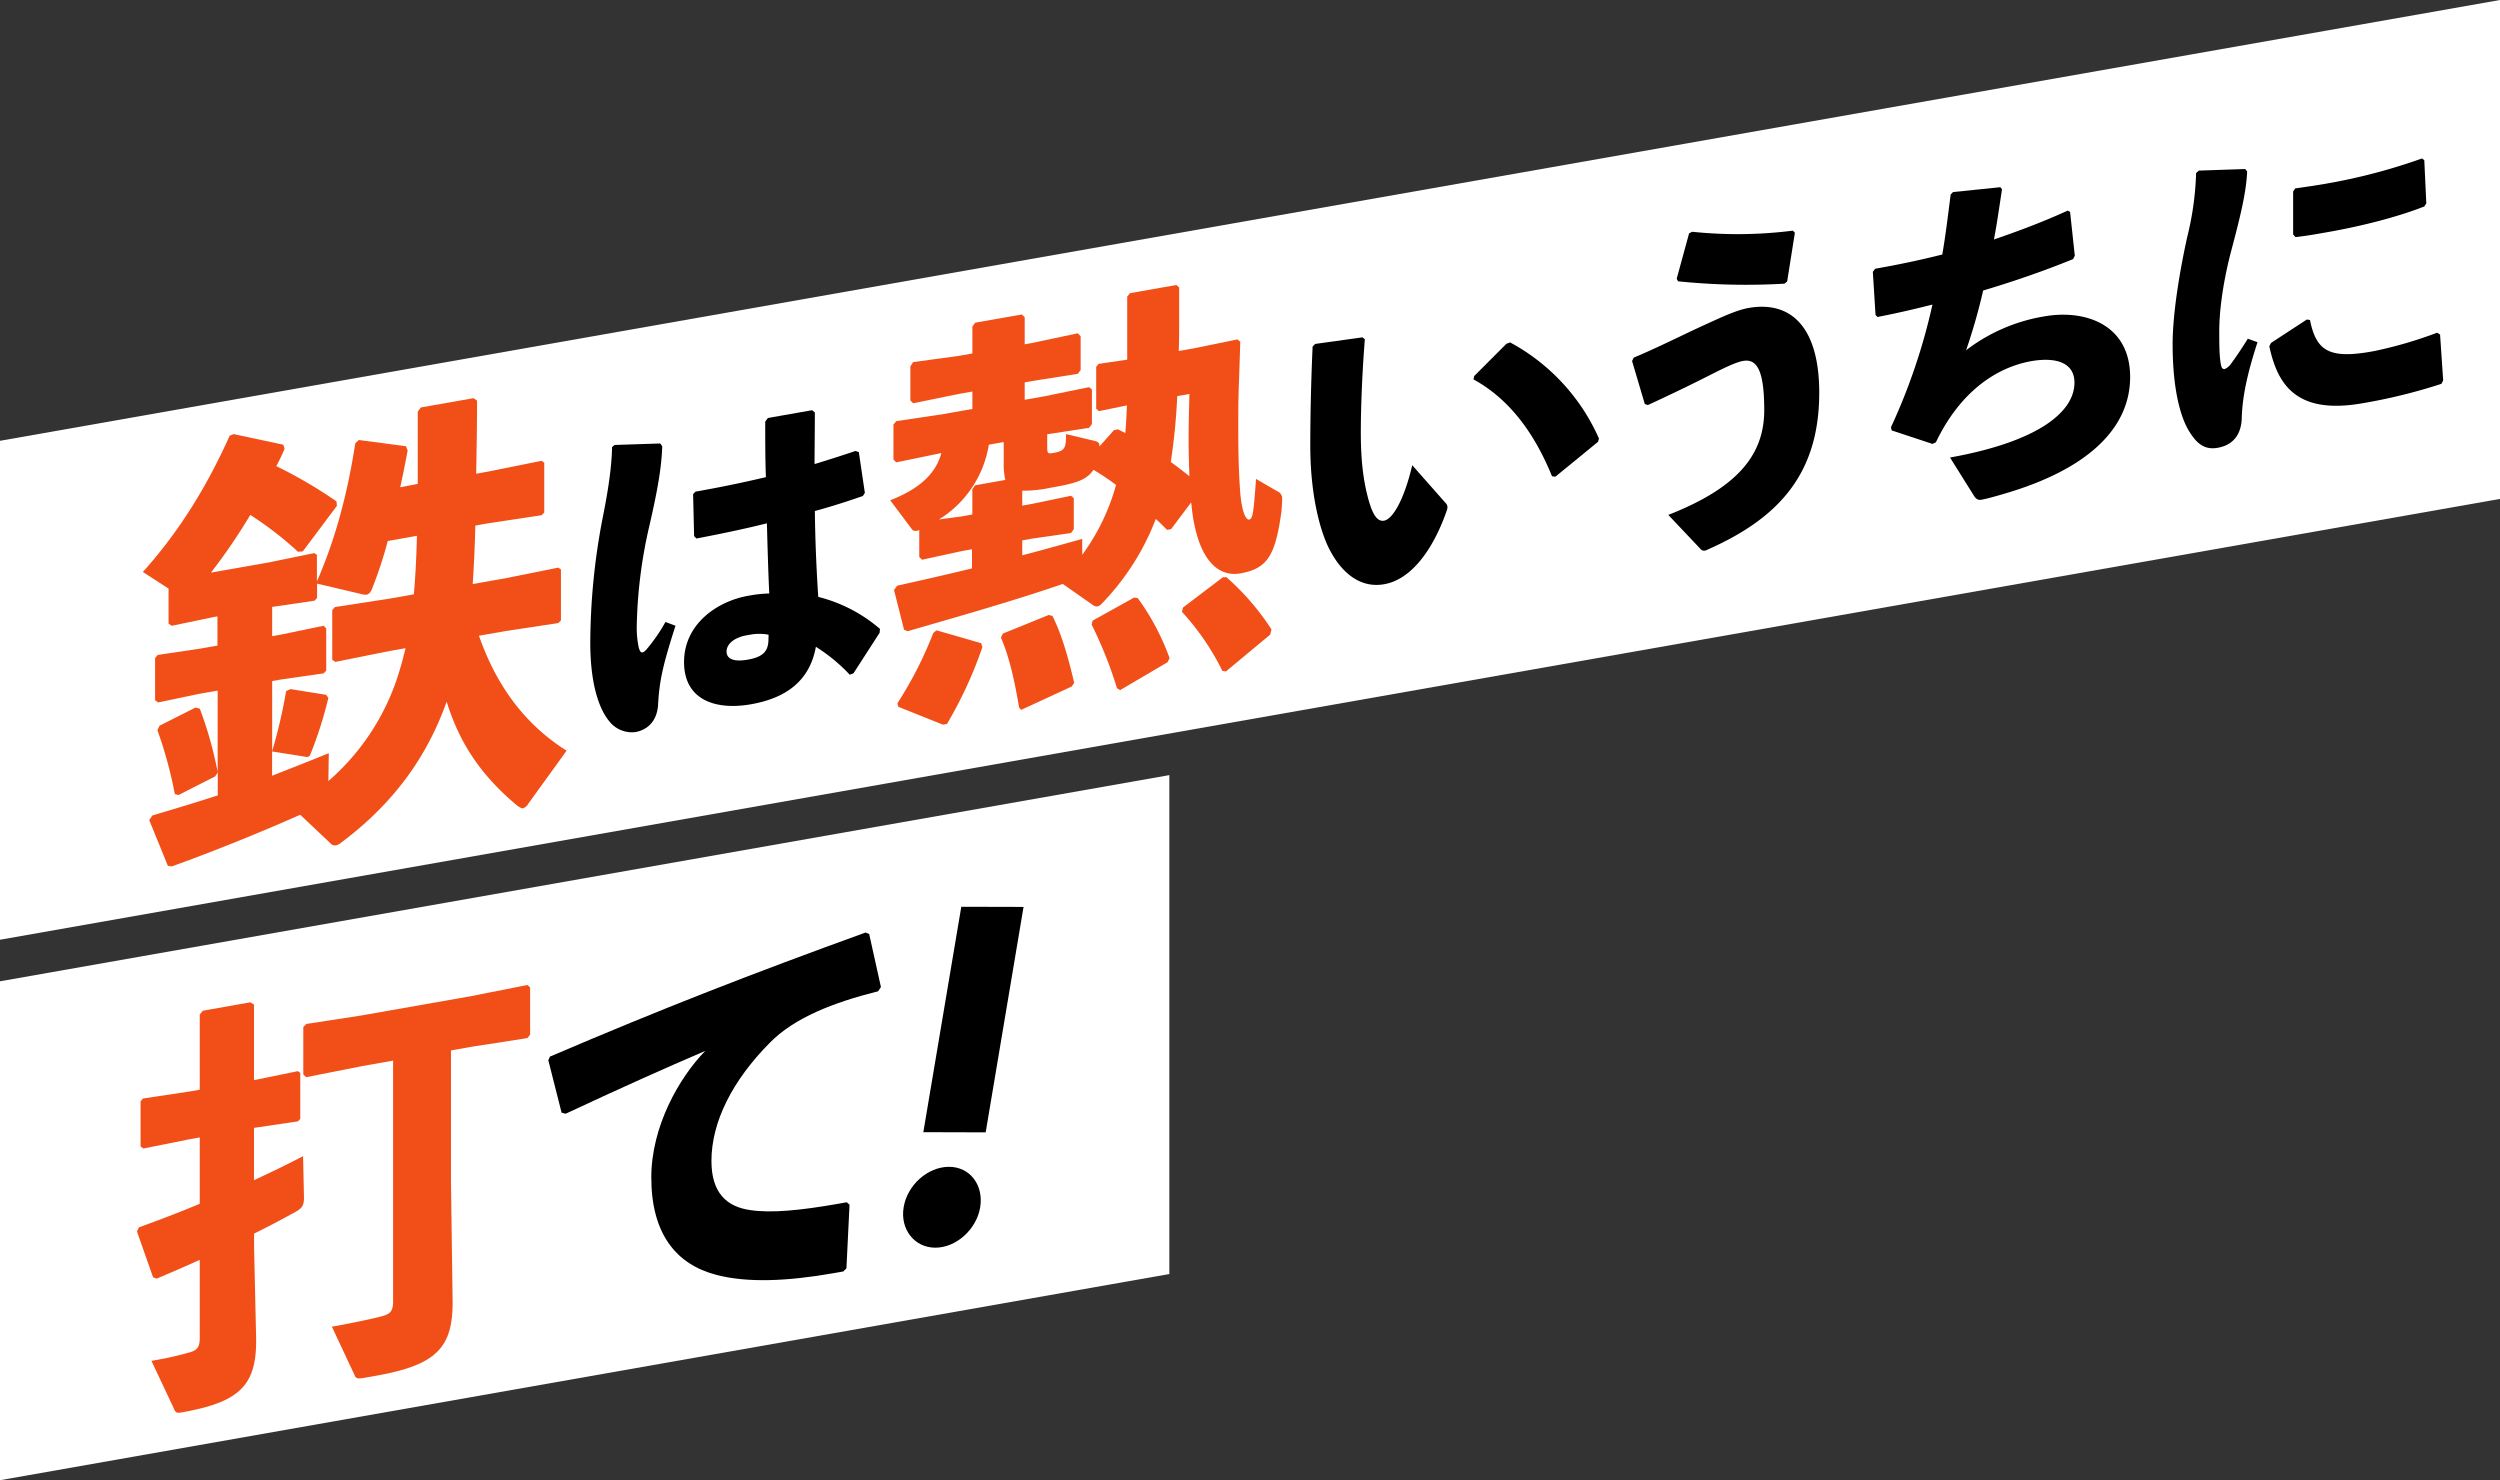
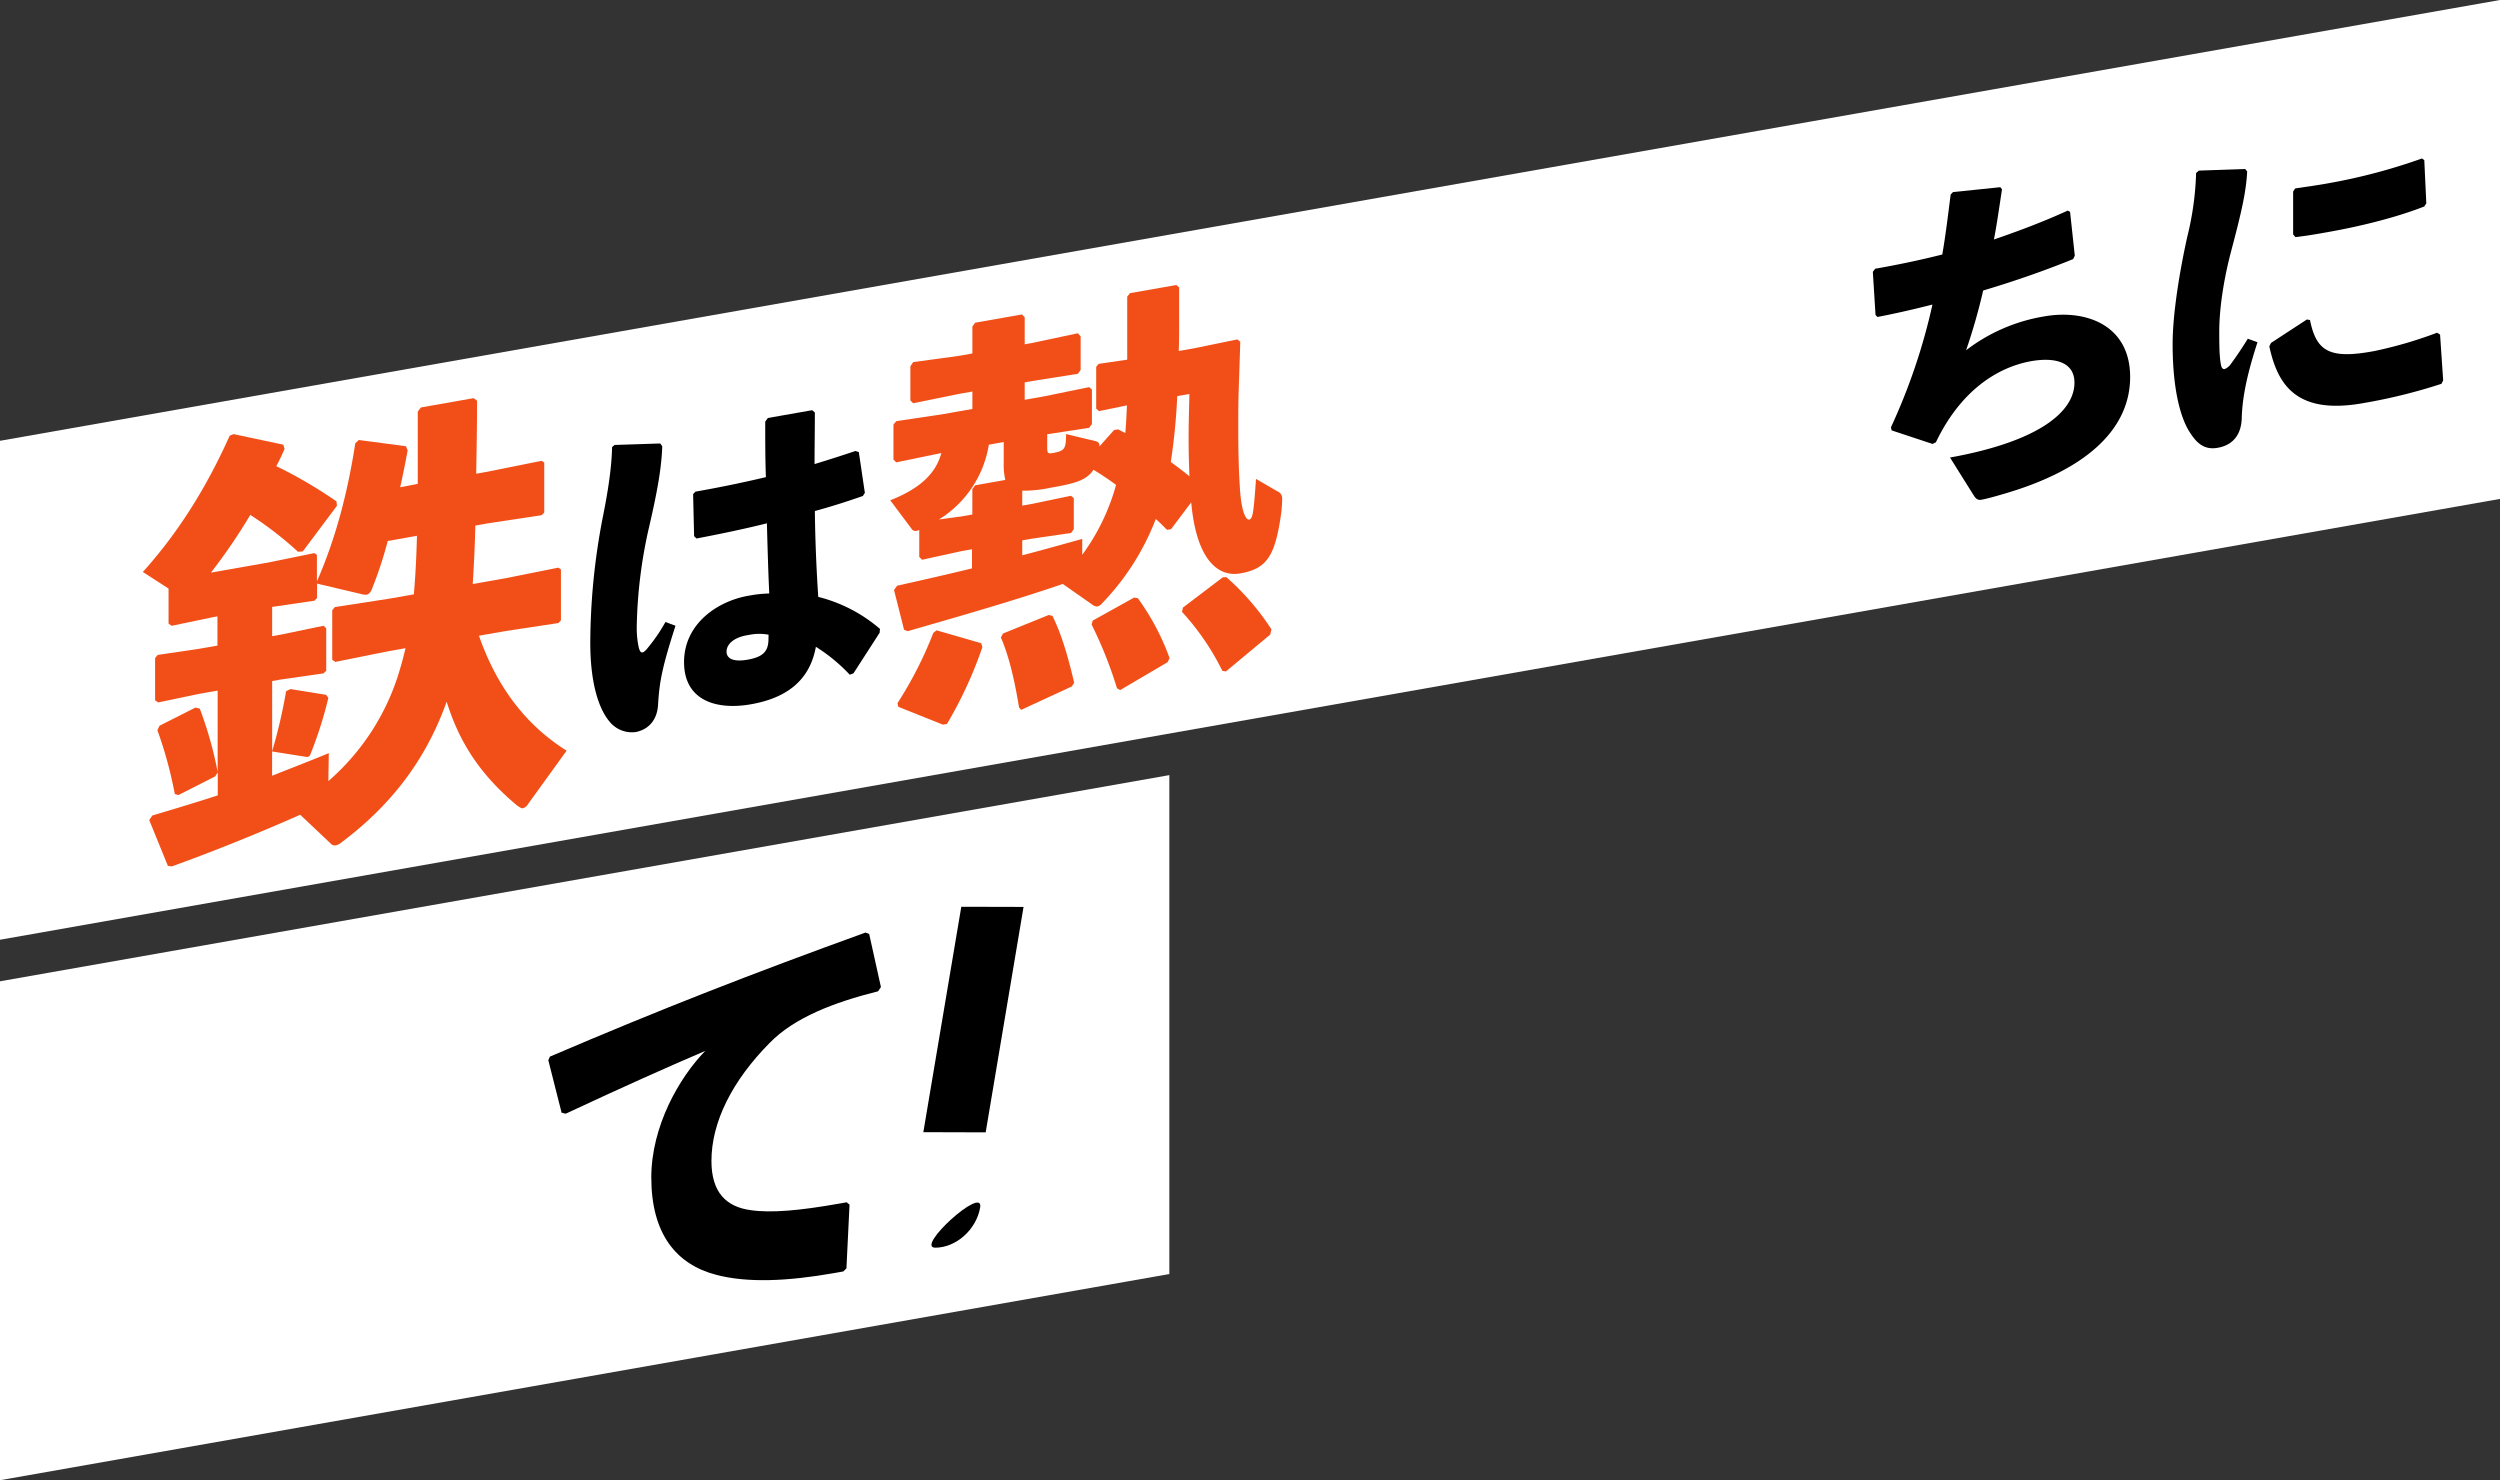
<svg xmlns="http://www.w3.org/2000/svg" viewBox="0 0 805.97 477.2">
  <rect x="0" y="0" width="805.97" height="477.2" fill="#333333" stroke="none" />
  <defs>
    <style>.cls-1{fill:#fff;}.cls-2{fill:#f24f18;}</style>
  </defs>
  <g id="レイヤー_2" data-name="レイヤー 2">
    <g id="design">
      <polygon class="cls-1" points="805.97 160.84 0 302.96 0 142.11 805.97 0 805.97 160.84" />
      <path class="cls-2" d="M134.68,156V132.7l1-1.34,17-3,1.12.82c0,7.83-.14,15.68-.28,23.54l3.66-.65,17.43-3.51.85.58v16.09l-.85.87-17.43,2.64-3.94.7q-.21,9.39-.84,18.85l10.68-1.89L180,183l.84.58V200l-.84.87-16.88,2.55-8.71,1.53c5.34,15.3,14.2,28.23,28.26,37.06l-12.37,17.12a3.09,3.09,0,0,1-1.69,1.45c-.42.08-1-.26-1.83-.83-11.81-9.81-18.7-20.34-22.78-33.54-6.47,18.11-17.29,32.92-34,45.44a3.93,3.93,0,0,1-1.68.87,1.81,1.81,0,0,1-1.83-.69l-9.7-9.16C84.49,268.11,70.14,274,55.38,279.33l-1.27-.21-6-14.74,1-1.47c7.17-2.14,14.2-4.25,21.09-6.48V249l-.84,1.31-11.81,6L56.36,256a134.69,134.69,0,0,0-5.62-20.61l.7-1.43L63,228.12l1.41.33a122.63,122.63,0,0,1,5.76,20.44V222.65l-5.76,1L51,226.46l-1-.7V212.14l.84-1,13.5-2,5.76-1v-9.43l-1.4.25-13.36,2.79-1-.7v-11.3l-8.29-5.36c10.4-11.54,19.82-25.67,28-43.93l1.27-.51,16,3.41.43,1.37c-.85,1.89-1.69,3.78-2.68,5.55a147.77,147.77,0,0,1,19.41,11.36l.14,1.43-11,14.69-1.54.13A113.35,113.35,0,0,0,80.69,166,184.61,184.61,0,0,1,68,184.61l18.7-3.3,14.63-3,.84.57v8.56c5.91-13.51,9.84-28.13,12.37-44.52l1.13-1.07,15.19,2,.56,1.36c-.71,3.89-1.55,8-2.39,11.87ZM125,174.42a128.4,128.4,0,0,1-5.06,15.39c-.42,1.09-1,1.77-1.83,1.92a5.73,5.73,0,0,1-1.83-.26l-14.06-3.32v4.64l-.84.87-13.64,2v9.43l2.67-.47,13.92-2.89.84.86v13.63l-.84.87-13.92,2-2.67.47v22.62a167.5,167.5,0,0,0,4.5-19.35l1.4-.68L105.15,224l.71,1a129.8,129.8,0,0,1-5.77,18.13,1.19,1.19,0,0,1-1.54.85l-10.83-1.72v7.83c6-2.37,12.09-4.74,18.28-7.28l-.14,9a75.56,75.56,0,0,0,23.06-36c.7-2.29,1.26-4.57,1.82-6.84l-5.2.91-17.43,3.51-1-.69V196.71l.85-1L125.54,193l7.88-1.39c.56-6.33.84-12.61,1-18.87Z" />
      <path d="M198.14,143.45l14.71-.48.65.89c-.22,6.62-1.41,13.86-4.22,25.95a154.51,154.51,0,0,0-4,32.15,29.7,29.7,0,0,0,.65,6.8c.32,1.17.65,1.67,1.19,1.57s1.08-.63,2-1.81a53.37,53.37,0,0,0,5.41-8l3.24,1.21c-4.21,13.13-5.19,17.87-5.62,25.53-.33,5-3.14,7.91-7.14,8.73a9.27,9.27,0,0,1-8.54-3.4c-3.57-4.28-6.17-12.63-6.17-25.34a215.53,215.53,0,0,1,3.9-39.83c1.73-8.56,3-16.48,3.13-23.3ZM283.58,204l-8.44,13.08-1.19.44a54.84,54.84,0,0,0-10.92-9c-1.95,10.83-9.41,16.49-20.87,18.52-11.25,2-21.63-1.21-21.63-13.59s10.81-19.63,20.65-21.37l1.52-.27a43,43,0,0,1,5.3-.48c-.33-7-.54-14.41-.76-22.62-7.46,1.87-15.36,3.49-22.71,4.9l-.76-.76-.32-13.55.75-.8c7.9-1.39,15.36-2.93,22.72-4.68-.22-5.53-.22-11.67-.22-17.91l.86-1.16,14.28-2.51.86.74c0,5.68-.1,11.28-.1,16.63,4.43-1.34,9-2.81,13.19-4.22l1.08.36,1.95,13.15-.65,1c-4.43,1.56-9.73,3.28-15.47,4.85.11,10,.55,19.42,1.09,27.68a48.61,48.61,0,0,1,19.9,10.32Zm-35.8.62a16.24,16.24,0,0,0-5.95,0l-1,.17c-4.33.76-6.6,2.95-6.6,5.29,0,1.89,1.62,3.5,6.81,2.59s6.71-2.86,6.71-6.76Z" />
      <path class="cls-2" d="M359.15,138.65l1.3-.23,2.34,1.2c.26-3,.39-6,.52-8.93l-9,1.85-.91-.78V118.25l.78-.94,9.22-1.36V95.61l.9-1.1,14.93-2.63.91.78v11.5c0,3,0,5.89-.13,9l4.93-.87,14-2.87.91.78-.39,12.11c-.26,6.2-.26,11-.26,15.3,0,8,.13,13.49.52,19.58.39,7.16,1.81,10.52,3,10.31s1.43-2.39,2.21-13.1l6.88,4a2.42,2.42,0,0,1,1.55,2.4c0,.8-.13,3-.25,4.19-1.95,14-4.42,18.31-13.24,19.87-7.27,1.28-13.89-4.51-15.71-21.59,0-.4-.13-.91-.13-1.31l-6.49,8.64-1.29.22c-1.17-1.13-2.34-2.39-3.64-3.5a80.53,80.53,0,0,1-17.26,27.13,3.16,3.16,0,0,1-1.56,1.08,2.57,2.57,0,0,1-1.69-.64l-9.47-6.63c-15.18,5.22-32.19,10.09-50,15.23l-1.17-.46-3.24-12.81,1-1.39c8.43-1.89,16.35-3.68,24.14-5.59v-6.16l-3.38.6-12.72,2.78-.9-.91v-8.7a3,3,0,0,1-1,.31,1.46,1.46,0,0,1-1.3-.44L287,161.28c9.35-3.66,14.67-8.48,16.48-15.22l-14.53,3-.91-.91V136.87l.91-1.09,14.66-2.19,9.87-1.74v-5.62l-4.42.78-14.66,3-.91-.91v-11l.91-1.36,14.66-2,4.42-.78v-8.7l.91-1.23,15.05-2.65.91.91V111l2.47-.44,14.66-3.12.91,1v10.84l-.91,1.23-14.66,2.32-2.47.44v5.62l6.1-1.08,14.67-3,.9.78V136.7l-.9,1.23L337.61,140v4c0,2.14.13,2.38,2.07,2,3.64-.64,4-1.51,4-6.06l9.34,2.23c1.17.33,1.43.68,1.43,1.75Zm-57.23,64.56,14.4,4.15.39,1.27a133,133,0,0,1-11.42,24.76l-1.3.23-14.4-5.76-.26-1.16a125,125,0,0,0,11.55-22.64Zm11.55-45.53.91-1.23,9.73-1.72a22.13,22.13,0,0,1-.52-5.66v-6.56l-4.8.85a34.81,34.81,0,0,1-16.09,24.11l7.39-1,3.38-.6Zm9.86,46.57,14.8-6,1.17.33c3,6,5.06,13.3,7,21.52l-.77,1.21-16.36,7.56-.65-.82c-1.55-9.49-3.37-16.8-5.84-22.52Zm25.57-25.39a68.85,68.85,0,0,0,10.9-22.53,85.18,85.18,0,0,0-7.27-4.87c-2.33,3.49-6.1,4.42-13.88,5.79a41.39,41.39,0,0,1-9.09.94V163l3-.52,12.72-2.65.9.78v10l-.9,1.23-12.72,1.84-3,.53v4.81c6.36-1.65,12.72-3.44,19.34-5.28Zm3.37,21.22,13.37-7.44,1.17.2a77.41,77.41,0,0,1,10.25,19.33l-.64,1.32-15.32,9-1-.62a134.27,134.27,0,0,0-8.17-20.51Zm27.26-72.38a199.46,199.46,0,0,1-2.08,21.24c2.08,1.51,4,3,6,4.57-.13-3.73-.26-7.72-.26-12s.13-9.12.26-14.5Zm1.82,68.19,12.85-9.76,1.16-.07A80.62,80.62,0,0,1,409.9,202.9l-.39,1.68-14.28,11.88-1.16-.19a80.89,80.89,0,0,0-13-19Z" />
-       <path d="M424,110.88l15.25-2.13.76.65c-1,12.54-1.3,23.64-1.3,30.11,0,9.81,1,16.22,2.49,21.64,1.19,4.14,2.59,7.13,5,6.71,2.92-.52,6.6-7.19,9.09-17.89L466,162.12a2,2,0,0,1,.65,1.33,4,4,0,0,1-.32,1.4c-4.33,12.36-11.36,22-20.12,23.5-7,1.24-13.19-2.8-17.52-11.07-3.35-6.43-6.27-18.41-6.27-33.57,0-9,.21-19.78.75-32Zm51.26,10.36,10.39-10.41,1.19-.44a65,65,0,0,1,28.65,31l-.32,1.06-13.73,11.23-1.09-.14c-5.84-14.36-14.06-25.07-25.3-31.22Z" />
-       <path d="M530.27,130.27l-4.11-13.88.54-1.1c7.46-3.1,15.57-7.21,22.28-10.29,6.38-2.91,10.81-5,14.71-5.71,13.84-2.44,22.81,6.34,22.81,27.31,0,26.87-13.84,40.91-36.55,50.83a1.56,1.56,0,0,1-1.84-.57L537.84,166c21.63-8.5,30.93-18.84,30.93-33.78,0-12.6-2.27-16.66-6.82-15.86-2.37.42-6.27,2.33-11,4.73-5.73,2.91-12.65,6.25-19.68,9.49Zm10.27-40.39,4-14.65,1-.51A141.81,141.81,0,0,0,578,74.36l.65.66-2.49,15.72-.86.71A214.13,214.13,0,0,1,541,90.69Z" />
      <path d="M604.65,101.54l-.87-13.9.76-1c7.35-1.3,14.49-2.78,21.63-4.59,1.08-6.22,1.84-12.6,2.7-19.33l.76-.8,15.25-1.57.54.68c-.87,5.73-1.62,11.1-2.6,16.18,8-2.75,15.9-5.7,23.8-9.32l.75.42,1.52,14.12-.54,1.1c-9.19,3.74-18.93,7.13-29,10.13a187,187,0,0,1-5.51,19.26A56.54,56.54,0,0,1,659.05,102c13.3-2.35,27.68,2.7,27.68,19.54,0,16.17-13.08,29.74-41.2,37.82-1.84.54-4.87,1.41-6.71,1.74-1.08.19-1.73-.15-2.49-1.35l-7.67-12.25c28.87-5.2,40.12-14.88,40.12-24.14,0-6.35-5.73-8.24-13.52-7-11.57,1.93-23.36,9.92-31.15,26.23l-1.08.53-13.19-4.37-.22-1A193.5,193.5,0,0,0,623,98.19c-5.84,1.48-11.79,2.86-17.73,4Z" />
      <path d="M708.89,55l14.92-.51.65.78c-.32,6.52-1.84,13.14-5,25.07-2.6,9.71-4,19.22-4,26.58,0,5.91.11,8.79.65,11.14.22.64.54,1,1.08.93a4.53,4.53,0,0,0,1.95-1.57c1.73-2.31,4-5.72,5.52-8.22l3.13,1.12c-3.24,10-4.86,17.36-5.08,24.42-.11,5-2.49,8.58-7.46,9.57-4.33.88-6.92-1.12-9.41-5.14-2.38-3.71-5.41-12.21-5.41-28.26,0-10,2.38-24.06,4.76-34.74A96.52,96.52,0,0,0,708,55.77Zm77.76,52.86,1,14.77-.54,1.1A177.11,177.11,0,0,1,761.66,130c-21.73,3.83-27.47-6.42-30.06-18.34l.54-1.1L743.71,103l1,.17c2.06,10.12,6.28,12.72,20.77,10a135.33,135.33,0,0,0,20.22-5.91ZM739.28,75.57V61.75l.65-1c3.56-.52,7-1,10.38-1.61a186.17,186.17,0,0,0,30.5-8.05l.75.53.65,13.94-.65,1c-8.11,3.21-19.46,6.22-31.25,8.29-3.46.62-6.82,1.21-10.28,1.59Z" />
      <polygon class="cls-1" points="376.98 410.73 0 477.2 0 316.36 376.98 249.89 376.98 410.73" />
-       <path class="cls-2" d="M61.15,351.88l3.25-.57V327.09l1-1.25,15.31-2.71,1.17.74v24.35l14.15-2.89.78.53v14.85l-.78.81-14.15,2.09v16.86c6.1-2.81,11.55-5.51,15.83-7.74L98,386.06c0,2.41-.52,3.44-2.72,4.63-3.25,1.78-7.92,4.34-13.37,7v4.15l.65,29.06c.39,15.72-5.19,21.12-24,24.44-1.56.28-2,.08-2.47-1.17l-7.27-15.45a109.61,109.61,0,0,0,12.07-2.66c2.73-.75,3.51-1.69,3.51-4.9v-25c-4.8,2.18-9.61,4.23-13.89,6.06l-1.17-.46L44.15,397l.65-1.32c6.36-2.32,13.11-4.85,19.6-7.6V366.7l-3.25.57-14.92,3-.91-.65V355.08l.78-.94Zm90.6-14.37-6.36,1.13v42.42l.52,37.91c.25,15.48-5.07,21.1-24.92,24.6l-3.38.6c-2.59.45-2.85.23-3.37-1L107,427.71c6.1-1.08,14-2.74,16.22-3.4,2.73-.75,3.51-1.69,3.51-4.9V341.93l-9.87,1.74-18.17,3.61-.91-.91V331.11l1-1,18-2.78,34.92-6.15,18.3-3.63.9.78v15.25l-.9,1.1Z" />
      <path d="M181.05,358.71l-4.28-16.91.52-1.16c36.21-15.49,65.15-26.75,101.75-40l1.17.46L284,318.21l-.91,1.37c-14.4,3.61-27,8.51-34.91,16.59-12.07,12.17-18.82,25.53-18.82,38.11,0,10.31,4.93,14.79,12.59,15.85,6.62,1,16.09.11,28.3-2.05l2.72-.48.91.78-1,20.52-1,1-3.11.55c-14.93,2.63-27.91,3.18-37.9.53-12.85-3.36-20.9-13.18-20.9-31.38,0-16.46,9-32.22,17.4-40.8-12.72,5.45-26.61,11.65-45,20.25Z" />
-       <path d="M316,389.24c-1.21,7.2-7.82,13-14.47,13s-11.41-5.87-10.2-13.07,7.82-13,14.6-13S317.17,382.05,316,389.24Zm1.77-24.18L297.67,365l12.24-72.67,20.07.05Z" />
+       <path d="M316,389.24c-1.21,7.2-7.82,13-14.47,13S317.17,382.05,316,389.24Zm1.77-24.18L297.67,365l12.24-72.67,20.07.05Z" />
    </g>
  </g>
</svg>